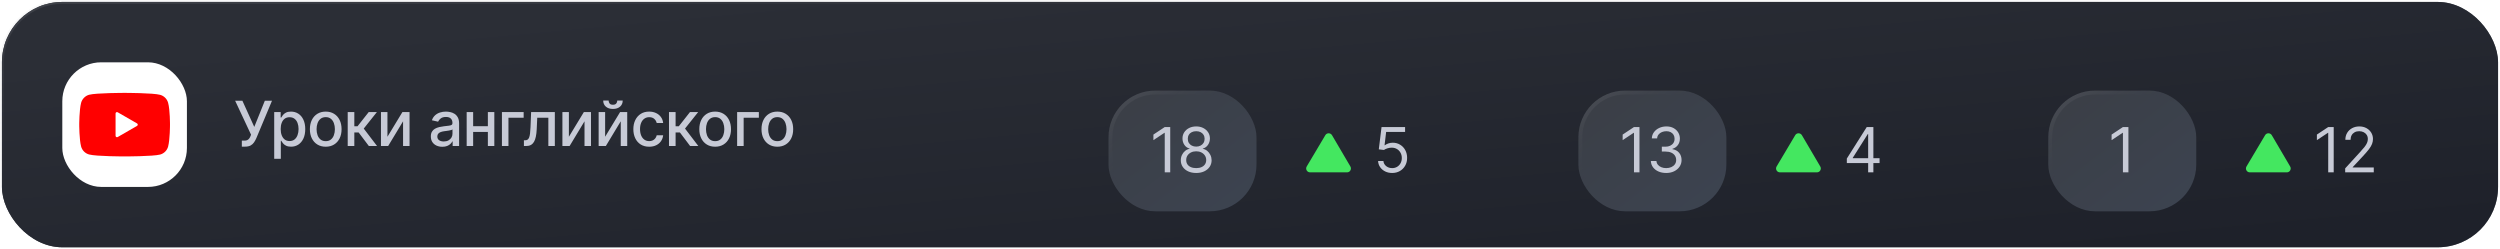
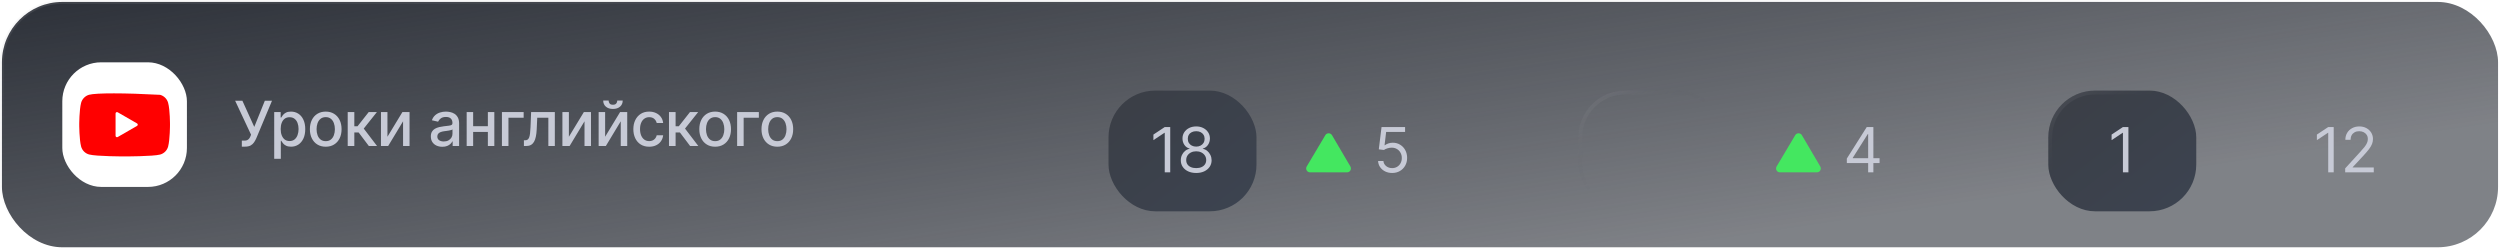
<svg xmlns="http://www.w3.org/2000/svg" width="642" height="64" viewBox="0 0 642 64" fill="none">
  <rect x="0.5" y="0.5" width="641" height="63" rx="15.5" fill="url(#paint0_linear_16_137)" />
-   <rect x="0.5" y="0.5" width="641" height="63" rx="15.5" fill="url(#paint1_linear_16_137)" />
  <rect x="16" y="16" width="32" height="32" rx="10" fill="white" />
  <g clip-path="url(#clip0_16_137)">
-     <path d="M43.173 26.406C42.904 25.408 42.117 24.621 41.119 24.352C39.295 23.853 32 23.853 32 23.853C32 23.853 24.706 23.853 22.882 24.333C21.903 24.602 21.097 25.408 20.828 26.406C20.348 28.23 20.348 32.011 20.348 32.011C20.348 32.011 20.348 35.812 20.828 37.617C21.097 38.615 21.884 39.402 22.882 39.671C24.725 40.17 32.001 40.17 32.001 40.17C32.001 40.17 39.295 40.17 41.119 39.69C42.117 39.421 42.904 38.634 43.173 37.636C43.653 35.812 43.653 32.031 43.653 32.031C43.653 32.031 43.672 28.23 43.173 26.406Z" fill="#FF0000" />
+     <path d="M43.173 26.406C42.904 25.408 42.117 24.621 41.119 24.352C32 23.853 24.706 23.853 22.882 24.333C21.903 24.602 21.097 25.408 20.828 26.406C20.348 28.23 20.348 32.011 20.348 32.011C20.348 32.011 20.348 35.812 20.828 37.617C21.097 38.615 21.884 39.402 22.882 39.671C24.725 40.17 32.001 40.17 32.001 40.17C32.001 40.17 39.295 40.17 41.119 39.69C42.117 39.421 42.904 38.634 43.173 37.636C43.653 35.812 43.653 32.031 43.653 32.031C43.653 32.031 43.672 28.23 43.173 26.406Z" fill="#FF0000" />
    <path d="M29.678 34.876C29.678 35.156 29.98 35.331 30.223 35.191L35.196 32.327C35.439 32.187 35.439 31.837 35.196 31.697L30.223 28.832C29.98 28.692 29.678 28.867 29.678 29.147V34.876Z" fill="white" />
  </g>
  <path d="M62.102 37.659V36.114H62.801C63.093 36.114 63.333 36.064 63.523 35.966C63.716 35.867 63.873 35.735 63.994 35.568C64.119 35.398 64.224 35.212 64.307 35.011L64.472 34.597L60.381 25.864H62.244L65.296 32.591L68.011 25.864H69.852L65.829 35.483C65.659 35.869 65.462 36.227 65.239 36.557C65.019 36.886 64.725 37.153 64.358 37.358C63.99 37.559 63.504 37.659 62.898 37.659H62.102ZM70.416 40.773V28.773H72.075V30.188H72.217C72.315 30.006 72.457 29.796 72.643 29.557C72.829 29.318 73.086 29.11 73.416 28.932C73.745 28.75 74.181 28.659 74.723 28.659C75.427 28.659 76.056 28.837 76.609 29.193C77.162 29.549 77.596 30.062 77.91 30.733C78.228 31.403 78.387 32.21 78.387 33.153C78.387 34.097 78.23 34.905 77.916 35.58C77.601 36.25 77.17 36.767 76.62 37.131C76.071 37.49 75.444 37.67 74.74 37.67C74.209 37.67 73.776 37.581 73.439 37.403C73.105 37.225 72.844 37.017 72.654 36.778C72.465 36.54 72.319 36.328 72.217 36.142H72.115V40.773H70.416ZM72.081 33.136C72.081 33.75 72.17 34.288 72.348 34.75C72.526 35.212 72.783 35.574 73.12 35.835C73.457 36.093 73.87 36.222 74.359 36.222C74.867 36.222 75.291 36.087 75.632 35.818C75.973 35.545 76.23 35.176 76.404 34.71C76.582 34.244 76.671 33.72 76.671 33.136C76.671 32.561 76.584 32.044 76.41 31.585C76.24 31.127 75.982 30.765 75.637 30.5C75.296 30.235 74.87 30.102 74.359 30.102C73.867 30.102 73.45 30.229 73.109 30.483C72.772 30.737 72.516 31.091 72.342 31.546C72.168 32 72.081 32.53 72.081 33.136ZM83.647 37.676C82.829 37.676 82.115 37.489 81.505 37.114C80.895 36.739 80.422 36.214 80.084 35.54C79.747 34.865 79.579 34.078 79.579 33.176C79.579 32.271 79.747 31.479 80.084 30.801C80.422 30.123 80.895 29.597 81.505 29.222C82.115 28.847 82.829 28.659 83.647 28.659C84.465 28.659 85.179 28.847 85.789 29.222C86.399 29.597 86.872 30.123 87.209 30.801C87.547 31.479 87.715 32.271 87.715 33.176C87.715 34.078 87.547 34.865 87.209 35.54C86.872 36.214 86.399 36.739 85.789 37.114C85.179 37.489 84.465 37.676 83.647 37.676ZM83.653 36.25C84.183 36.25 84.622 36.11 84.971 35.83C85.319 35.549 85.577 35.176 85.743 34.71C85.914 34.244 85.999 33.731 85.999 33.17C85.999 32.614 85.914 32.102 85.743 31.636C85.577 31.167 85.319 30.79 84.971 30.506C84.622 30.222 84.183 30.079 83.653 30.079C83.118 30.079 82.675 30.222 82.323 30.506C81.975 30.79 81.715 31.167 81.545 31.636C81.378 32.102 81.295 32.614 81.295 33.17C81.295 33.731 81.378 34.244 81.545 34.71C81.715 35.176 81.975 35.549 82.323 35.83C82.675 36.11 83.118 36.25 83.653 36.25ZM89.291 37.5V28.773H90.99V32.432H91.808L94.689 28.773H96.791L93.411 33.017L96.831 37.5H94.723L92.093 34.011H90.99V37.5H89.291ZM99.496 35.119L103.342 28.773H105.172V37.5H103.507V31.148L99.677 37.5H97.831V28.773H99.496V35.119ZM113.59 37.693C113.037 37.693 112.537 37.591 112.09 37.386C111.643 37.178 111.289 36.877 111.027 36.483C110.77 36.089 110.641 35.606 110.641 35.034C110.641 34.542 110.736 34.136 110.925 33.818C111.115 33.5 111.37 33.248 111.692 33.062C112.014 32.877 112.374 32.737 112.772 32.642C113.169 32.547 113.575 32.475 113.988 32.426C114.51 32.365 114.935 32.316 115.26 32.278C115.586 32.237 115.823 32.17 115.971 32.08C116.118 31.989 116.192 31.841 116.192 31.636V31.597C116.192 31.1 116.052 30.716 115.772 30.443C115.495 30.171 115.082 30.034 114.533 30.034C113.961 30.034 113.51 30.161 113.181 30.415C112.855 30.665 112.63 30.943 112.505 31.25L110.908 30.886C111.098 30.356 111.374 29.928 111.738 29.602C112.105 29.273 112.527 29.034 113.005 28.886C113.482 28.735 113.984 28.659 114.51 28.659C114.859 28.659 115.228 28.701 115.618 28.784C116.012 28.864 116.38 29.011 116.721 29.227C117.065 29.443 117.348 29.752 117.567 30.153C117.787 30.551 117.897 31.068 117.897 31.704V37.5H116.238V36.307H116.169C116.06 36.526 115.895 36.742 115.675 36.955C115.455 37.167 115.173 37.343 114.829 37.483C114.484 37.623 114.071 37.693 113.59 37.693ZM113.959 36.33C114.429 36.33 114.83 36.237 115.164 36.051C115.501 35.865 115.757 35.623 115.931 35.324C116.109 35.021 116.198 34.697 116.198 34.352V33.227C116.137 33.288 116.02 33.345 115.846 33.398C115.675 33.447 115.48 33.49 115.26 33.528C115.041 33.562 114.827 33.595 114.618 33.625C114.41 33.651 114.236 33.674 114.096 33.693C113.766 33.735 113.465 33.805 113.192 33.903C112.923 34.002 112.707 34.144 112.544 34.33C112.385 34.511 112.306 34.754 112.306 35.057C112.306 35.477 112.461 35.795 112.772 36.011C113.082 36.224 113.478 36.33 113.959 36.33ZM125.754 32.403V33.875H121.027V32.403H125.754ZM121.504 28.773V37.5H119.84V28.773H121.504ZM126.942 28.773V37.5H125.283V28.773H126.942ZM134.474 28.773V30.239H130.571V37.5H128.895V28.773H134.474ZM134.543 37.5L134.538 36.028H134.85C135.093 36.028 135.295 35.977 135.458 35.875C135.625 35.769 135.761 35.591 135.867 35.341C135.973 35.091 136.055 34.746 136.111 34.307C136.168 33.864 136.21 33.307 136.236 32.636L136.39 28.773H142.481V37.5H140.816V30.239H137.964L137.827 33.205C137.793 33.924 137.719 34.553 137.606 35.091C137.496 35.629 137.335 36.078 137.123 36.438C136.911 36.794 136.638 37.061 136.305 37.239C135.971 37.413 135.566 37.5 135.089 37.5H134.543ZM146.091 35.119L149.938 28.773H151.767V37.5H150.103V31.148L146.273 37.5H144.426V28.773H146.091V35.119ZM155.396 35.119L159.243 28.773H161.072V37.5H159.408V31.148L155.578 37.5H153.731V28.773H155.396V35.119ZM158.516 25.818H159.913C159.913 26.458 159.686 26.979 159.231 27.381C158.781 27.778 158.171 27.977 157.402 27.977C156.637 27.977 156.029 27.778 155.578 27.381C155.127 26.979 154.902 26.458 154.902 25.818H156.294C156.294 26.102 156.377 26.354 156.544 26.574C156.711 26.79 156.997 26.898 157.402 26.898C157.8 26.898 158.084 26.79 158.254 26.574C158.428 26.358 158.516 26.106 158.516 25.818ZM166.713 37.676C165.868 37.676 165.141 37.485 164.531 37.102C163.925 36.716 163.459 36.184 163.133 35.506C162.807 34.828 162.644 34.051 162.644 33.176C162.644 32.29 162.811 31.508 163.144 30.829C163.478 30.148 163.947 29.616 164.553 29.233C165.16 28.85 165.874 28.659 166.696 28.659C167.358 28.659 167.949 28.782 168.468 29.028C168.987 29.271 169.406 29.612 169.724 30.051C170.046 30.491 170.237 31.004 170.298 31.591H168.644C168.553 31.182 168.345 30.829 168.019 30.534C167.697 30.239 167.266 30.091 166.724 30.091C166.25 30.091 165.836 30.216 165.48 30.466C165.127 30.712 164.853 31.064 164.656 31.523C164.459 31.977 164.36 32.515 164.36 33.136C164.36 33.773 164.457 34.322 164.65 34.784C164.843 35.246 165.116 35.604 165.468 35.858C165.824 36.112 166.243 36.239 166.724 36.239C167.046 36.239 167.338 36.18 167.599 36.062C167.864 35.941 168.086 35.769 168.264 35.545C168.446 35.322 168.572 35.053 168.644 34.739H170.298C170.237 35.303 170.053 35.807 169.747 36.25C169.44 36.693 169.029 37.042 168.514 37.295C168.002 37.549 167.402 37.676 166.713 37.676ZM171.795 37.5V28.773H173.493V32.432H174.312L177.192 28.773H179.295L175.914 33.017L179.334 37.5H177.226L174.596 34.011H173.493V37.5H171.795ZM183.651 37.676C182.832 37.676 182.118 37.489 181.509 37.114C180.899 36.739 180.425 36.214 180.088 35.54C179.751 34.865 179.582 34.078 179.582 33.176C179.582 32.271 179.751 31.479 180.088 30.801C180.425 30.123 180.899 29.597 181.509 29.222C182.118 28.847 182.832 28.659 183.651 28.659C184.469 28.659 185.183 28.847 185.793 29.222C186.403 29.597 186.876 30.123 187.213 30.801C187.55 31.479 187.719 32.271 187.719 33.176C187.719 34.078 187.55 34.865 187.213 35.54C186.876 36.214 186.403 36.739 185.793 37.114C185.183 37.489 184.469 37.676 183.651 37.676ZM183.656 36.25C184.187 36.25 184.626 36.11 184.975 35.83C185.323 35.549 185.581 35.176 185.747 34.71C185.918 34.244 186.003 33.731 186.003 33.17C186.003 32.614 185.918 32.102 185.747 31.636C185.581 31.167 185.323 30.79 184.975 30.506C184.626 30.222 184.187 30.079 183.656 30.079C183.122 30.079 182.679 30.222 182.327 30.506C181.978 30.79 181.719 31.167 181.548 31.636C181.382 32.102 181.298 32.614 181.298 33.17C181.298 33.731 181.382 34.244 181.548 34.71C181.719 35.176 181.978 35.549 182.327 35.83C182.679 36.11 183.122 36.25 183.656 36.25ZM194.875 28.773V30.239H190.971V37.5H189.295V28.773H194.875ZM199.62 37.676C198.802 37.676 198.088 37.489 197.478 37.114C196.868 36.739 196.395 36.214 196.058 35.54C195.72 34.865 195.552 34.078 195.552 33.176C195.552 32.271 195.72 31.479 196.058 30.801C196.395 30.123 196.868 29.597 197.478 29.222C198.088 28.847 198.802 28.659 199.62 28.659C200.438 28.659 201.152 28.847 201.762 29.222C202.372 29.597 202.845 30.123 203.183 30.801C203.52 31.479 203.688 32.271 203.688 33.176C203.688 34.078 203.52 34.865 203.183 35.54C202.845 36.214 202.372 36.739 201.762 37.114C201.152 37.489 200.438 37.676 199.62 37.676ZM199.626 36.25C200.156 36.25 200.595 36.11 200.944 35.83C201.292 35.549 201.55 35.176 201.717 34.71C201.887 34.244 201.972 33.731 201.972 33.17C201.972 32.614 201.887 32.102 201.717 31.636C201.55 31.167 201.292 30.79 200.944 30.506C200.595 30.222 200.156 30.079 199.626 30.079C199.092 30.079 198.648 30.222 198.296 30.506C197.948 30.79 197.688 31.167 197.518 31.636C197.351 32.102 197.268 32.614 197.268 33.17C197.268 33.731 197.351 34.244 197.518 34.71C197.688 35.176 197.948 35.549 198.296 35.83C198.648 36.11 199.092 36.25 199.626 36.25Z" fill="#C7CAD6" />
  <g filter="url(#filter0_d_16_137)">
    <rect x="284.667" y="16.5" width="38" height="31" rx="12" fill="url(#paint2_linear_16_137)" />
    <path d="M300.514 25.864V37.5H299.105V27.341H299.036L296.195 29.227V27.796L299.105 25.864H300.514ZM307.188 37.659C306.407 37.659 305.718 37.521 305.119 37.244C304.525 36.964 304.061 36.58 303.727 36.091C303.394 35.599 303.229 35.038 303.233 34.409C303.229 33.917 303.326 33.462 303.523 33.045C303.72 32.625 303.989 32.275 304.33 31.994C304.674 31.71 305.059 31.53 305.483 31.454V31.386C304.926 31.242 304.483 30.93 304.153 30.449C303.824 29.964 303.661 29.413 303.665 28.796C303.661 28.204 303.811 27.676 304.114 27.21C304.417 26.744 304.833 26.377 305.364 26.108C305.898 25.839 306.506 25.704 307.188 25.704C307.862 25.704 308.464 25.839 308.994 26.108C309.525 26.377 309.941 26.744 310.244 27.21C310.551 27.676 310.706 28.204 310.71 28.796C310.706 29.413 310.538 29.964 310.205 30.449C309.875 30.93 309.438 31.242 308.892 31.386V31.454C309.313 31.53 309.691 31.71 310.028 31.994C310.366 32.275 310.635 32.625 310.835 33.045C311.036 33.462 311.138 33.917 311.142 34.409C311.138 35.038 310.968 35.599 310.631 36.091C310.297 36.58 309.833 36.964 309.239 37.244C308.648 37.521 307.964 37.659 307.188 37.659ZM307.188 36.409C307.714 36.409 308.169 36.324 308.551 36.153C308.934 35.983 309.229 35.742 309.438 35.432C309.646 35.121 309.752 34.758 309.756 34.341C309.752 33.901 309.638 33.513 309.415 33.176C309.191 32.839 308.886 32.574 308.5 32.381C308.117 32.188 307.68 32.091 307.188 32.091C306.691 32.091 306.248 32.188 305.858 32.381C305.472 32.574 305.167 32.839 304.943 33.176C304.724 33.513 304.616 33.901 304.619 34.341C304.616 34.758 304.716 35.121 304.92 35.432C305.129 35.742 305.426 35.983 305.813 36.153C306.199 36.324 306.657 36.409 307.188 36.409ZM307.188 30.886C307.604 30.886 307.974 30.803 308.295 30.636C308.621 30.47 308.877 30.237 309.063 29.938C309.248 29.638 309.343 29.288 309.347 28.886C309.343 28.492 309.25 28.15 309.068 27.858C308.886 27.562 308.635 27.335 308.313 27.176C307.991 27.013 307.616 26.932 307.188 26.932C306.752 26.932 306.371 27.013 306.045 27.176C305.72 27.335 305.468 27.562 305.29 27.858C305.112 28.15 305.025 28.492 305.028 28.886C305.025 29.288 305.114 29.638 305.295 29.938C305.481 30.237 305.737 30.47 306.063 30.636C306.388 30.803 306.763 30.886 307.188 30.886Z" fill="#C7CAD6" />
-     <rect x="285.167" y="17" width="37" height="30" rx="11.5" stroke="url(#paint3_linear_16_137)" />
  </g>
  <g filter="url(#filter1_d_16_137)">
    <path d="M342.064 27.959C341.678 27.303 340.731 27.301 340.342 27.955L335.565 35.989C335.169 36.656 335.649 37.5 336.425 37.5H345.92C346.693 37.5 347.173 36.66 346.782 35.994L342.064 27.959Z" fill="#44E760" />
    <path d="M357.508 37.659C356.841 37.659 356.241 37.526 355.706 37.261C355.172 36.996 354.744 36.633 354.422 36.17C354.1 35.708 353.924 35.182 353.894 34.591H355.258C355.311 35.117 355.549 35.553 355.973 35.898C356.402 36.239 356.913 36.409 357.508 36.409C357.985 36.409 358.409 36.297 358.78 36.074C359.155 35.85 359.449 35.544 359.661 35.153C359.877 34.76 359.985 34.314 359.985 33.818C359.985 33.311 359.873 32.858 359.65 32.46C359.43 32.059 359.127 31.742 358.741 31.511C358.354 31.28 357.913 31.163 357.417 31.159C357.061 31.155 356.695 31.21 356.32 31.324C355.945 31.434 355.636 31.576 355.394 31.75L354.076 31.591L354.78 25.864H360.826V27.114H355.962L355.553 30.546H355.621C355.86 30.356 356.159 30.199 356.519 30.074C356.879 29.949 357.254 29.886 357.644 29.886C358.356 29.886 358.991 30.057 359.547 30.398C360.108 30.735 360.547 31.197 360.866 31.784C361.187 32.371 361.348 33.042 361.348 33.795C361.348 34.538 361.182 35.201 360.848 35.784C360.519 36.364 360.064 36.822 359.485 37.159C358.905 37.492 358.246 37.659 357.508 37.659Z" fill="#C7CAD6" />
  </g>
  <g filter="url(#filter2_d_16_137)">
-     <rect x="405.333" y="16.5" width="38" height="31" rx="12" fill="url(#paint4_linear_16_137)" />
-     <path d="M421.016 25.864V37.5H419.607V27.341H419.539L416.698 29.227V27.796L419.607 25.864H421.016ZM427.895 37.659C427.145 37.659 426.476 37.53 425.889 37.273C425.306 37.015 424.842 36.657 424.497 36.199C424.156 35.737 423.97 35.201 423.94 34.591H425.372C425.402 34.966 425.531 35.29 425.758 35.562C425.986 35.831 426.283 36.04 426.65 36.188C427.018 36.335 427.425 36.409 427.872 36.409C428.372 36.409 428.815 36.322 429.201 36.148C429.588 35.974 429.891 35.731 430.111 35.42C430.33 35.11 430.44 34.75 430.44 34.341C430.44 33.913 430.334 33.536 430.122 33.21C429.91 32.881 429.599 32.623 429.19 32.438C428.781 32.252 428.281 32.159 427.69 32.159H426.758V30.909H427.69C428.152 30.909 428.558 30.826 428.906 30.659C429.258 30.492 429.533 30.258 429.73 29.954C429.931 29.651 430.031 29.296 430.031 28.886C430.031 28.492 429.944 28.15 429.77 27.858C429.595 27.566 429.349 27.339 429.031 27.176C428.717 27.013 428.345 26.932 427.917 26.932C427.516 26.932 427.137 27.006 426.781 27.153C426.429 27.297 426.141 27.508 425.917 27.784C425.694 28.057 425.573 28.386 425.554 28.773H424.19C424.213 28.163 424.397 27.629 424.741 27.171C425.086 26.708 425.537 26.349 426.094 26.091C426.654 25.833 427.27 25.704 427.94 25.704C428.66 25.704 429.277 25.85 429.792 26.142C430.308 26.43 430.703 26.811 430.98 27.284C431.256 27.758 431.395 28.269 431.395 28.818C431.395 29.474 431.222 30.032 430.878 30.494C430.537 30.956 430.073 31.276 429.486 31.454V31.546C430.22 31.667 430.794 31.979 431.207 32.483C431.62 32.983 431.826 33.602 431.826 34.341C431.826 34.974 431.654 35.542 431.309 36.045C430.969 36.545 430.503 36.939 429.912 37.227C429.321 37.515 428.648 37.659 427.895 37.659Z" fill="#C7CAD6" />
    <rect x="405.833" y="17" width="37" height="30" rx="11.5" stroke="url(#paint5_linear_16_137)" />
  </g>
  <g filter="url(#filter3_d_16_137)">
    <path d="M462.73 27.959C462.345 27.303 461.397 27.301 461.009 27.955L456.232 35.989C455.835 36.656 456.316 37.5 457.091 37.5H466.586C467.359 37.5 467.84 36.66 467.449 35.994L462.73 27.959Z" fill="#44E760" />
    <path d="M474.265 35.114V33.955L479.379 25.864H480.22V27.659H479.651L475.788 33.773V33.864H482.674V35.114H474.265ZM479.742 37.5V34.761V34.222V25.864H481.083V37.5H479.742Z" fill="#C7CAD6" />
  </g>
  <g filter="url(#filter4_d_16_137)">
    <rect x="526" y="16.5" width="38" height="31" rx="12" fill="url(#paint6_linear_16_137)" />
    <path d="M546.577 25.864V37.5H545.168V27.341H545.099L542.258 29.227V27.796L545.168 25.864H546.577Z" fill="#C7CAD6" />
    <rect x="526.5" y="17" width="37" height="30" rx="11.5" stroke="url(#paint7_linear_16_137)" />
  </g>
  <g filter="url(#filter5_d_16_137)">
-     <path d="M583.397 27.959C583.012 27.303 582.064 27.301 581.675 27.955L576.898 35.989C576.502 36.656 576.982 37.5 577.758 37.5H587.253C588.026 37.5 588.507 36.66 588.115 35.994L583.397 27.959Z" fill="#44E760" />
    <path d="M599.295 25.864V37.5H597.886V27.341H597.818L594.977 29.227V27.796L597.886 25.864H599.295ZM602.242 37.5V36.477L606.083 32.273C606.534 31.78 606.905 31.352 607.197 30.989C607.488 30.621 607.704 30.276 607.844 29.954C607.988 29.629 608.06 29.288 608.06 28.932C608.06 28.523 607.962 28.169 607.765 27.869C607.572 27.57 607.306 27.339 606.969 27.176C606.632 27.013 606.253 26.932 605.833 26.932C605.386 26.932 604.996 27.025 604.662 27.21C604.333 27.392 604.077 27.648 603.895 27.977C603.717 28.307 603.628 28.693 603.628 29.136H602.287C602.287 28.454 602.445 27.856 602.759 27.341C603.073 26.826 603.501 26.424 604.043 26.136C604.589 25.849 605.2 25.704 605.878 25.704C606.56 25.704 607.164 25.849 607.691 26.136C608.217 26.424 608.63 26.812 608.93 27.301C609.229 27.79 609.378 28.333 609.378 28.932C609.378 29.36 609.301 29.778 609.145 30.188C608.994 30.593 608.729 31.046 608.35 31.546C607.975 32.042 607.454 32.648 606.787 33.364L604.174 36.159V36.25H609.583V37.5H602.242Z" fill="#C7CAD6" />
  </g>
  <rect x="0.5" y="0.5" width="641" height="63" rx="15.5" stroke="url(#paint8_linear_16_137)" />
  <defs>
    <filter id="filter0_d_16_137" x="267.761" y="6.357" width="71.811" height="64.811" filterUnits="userSpaceOnUse" color-interpolation-filters="sRGB">
      <feFlood flood-opacity="0" result="BackgroundImageFix" />
      <feColorMatrix in="SourceAlpha" type="matrix" values="0 0 0 0 0 0 0 0 0 0 0 0 0 0 0 0 0 0 127 0" result="hardAlpha" />
      <feMorphology radius="3.381" operator="erode" in="SourceAlpha" result="effect1_dropShadow_16_137" />
      <feOffset dy="6.762" />
      <feGaussianBlur stdDeviation="10.143" />
      <feColorMatrix type="matrix" values="0 0 0 0 0.06 0 0 0 0 0.066 0 0 0 0 0.096 0 0 0 0.08 0" />
      <feBlend mode="normal" in2="BackgroundImageFix" result="effect1_dropShadow_16_137" />
      <feBlend mode="normal" in="SourceGraphic" in2="effect1_dropShadow_16_137" result="shape" />
    </filter>
    <filter id="filter1_d_16_137" x="305.761" y="6.357" width="95.811" height="64.811" filterUnits="userSpaceOnUse" color-interpolation-filters="sRGB">
      <feFlood flood-opacity="0" result="BackgroundImageFix" />
      <feColorMatrix in="SourceAlpha" type="matrix" values="0 0 0 0 0 0 0 0 0 0 0 0 0 0 0 0 0 0 127 0" result="hardAlpha" />
      <feMorphology radius="3.381" operator="erode" in="SourceAlpha" result="effect1_dropShadow_16_137" />
      <feOffset dy="6.762" />
      <feGaussianBlur stdDeviation="10.143" />
      <feColorMatrix type="matrix" values="0 0 0 0 0.06 0 0 0 0 0.066 0 0 0 0 0.096 0 0 0 0.08 0" />
      <feBlend mode="normal" in2="BackgroundImageFix" result="effect1_dropShadow_16_137" />
      <feBlend mode="normal" in="SourceGraphic" in2="effect1_dropShadow_16_137" result="shape" />
    </filter>
    <filter id="filter2_d_16_137" x="388.428" y="6.357" width="71.811" height="64.811" filterUnits="userSpaceOnUse" color-interpolation-filters="sRGB">
      <feFlood flood-opacity="0" result="BackgroundImageFix" />
      <feColorMatrix in="SourceAlpha" type="matrix" values="0 0 0 0 0 0 0 0 0 0 0 0 0 0 0 0 0 0 127 0" result="hardAlpha" />
      <feMorphology radius="3.381" operator="erode" in="SourceAlpha" result="effect1_dropShadow_16_137" />
      <feOffset dy="6.762" />
      <feGaussianBlur stdDeviation="10.143" />
      <feColorMatrix type="matrix" values="0 0 0 0 0.06 0 0 0 0 0.066 0 0 0 0 0.096 0 0 0 0.08 0" />
      <feBlend mode="normal" in2="BackgroundImageFix" result="effect1_dropShadow_16_137" />
      <feBlend mode="normal" in="SourceGraphic" in2="effect1_dropShadow_16_137" result="shape" />
    </filter>
    <filter id="filter3_d_16_137" x="426.428" y="6.357" width="95.811" height="64.811" filterUnits="userSpaceOnUse" color-interpolation-filters="sRGB">
      <feFlood flood-opacity="0" result="BackgroundImageFix" />
      <feColorMatrix in="SourceAlpha" type="matrix" values="0 0 0 0 0 0 0 0 0 0 0 0 0 0 0 0 0 0 127 0" result="hardAlpha" />
      <feMorphology radius="3.381" operator="erode" in="SourceAlpha" result="effect1_dropShadow_16_137" />
      <feOffset dy="6.762" />
      <feGaussianBlur stdDeviation="10.143" />
      <feColorMatrix type="matrix" values="0 0 0 0 0.06 0 0 0 0 0.066 0 0 0 0 0.096 0 0 0 0.08 0" />
      <feBlend mode="normal" in2="BackgroundImageFix" result="effect1_dropShadow_16_137" />
      <feBlend mode="normal" in="SourceGraphic" in2="effect1_dropShadow_16_137" result="shape" />
    </filter>
    <filter id="filter4_d_16_137" x="509.095" y="6.357" width="71.811" height="64.811" filterUnits="userSpaceOnUse" color-interpolation-filters="sRGB">
      <feFlood flood-opacity="0" result="BackgroundImageFix" />
      <feColorMatrix in="SourceAlpha" type="matrix" values="0 0 0 0 0 0 0 0 0 0 0 0 0 0 0 0 0 0 127 0" result="hardAlpha" />
      <feMorphology radius="3.381" operator="erode" in="SourceAlpha" result="effect1_dropShadow_16_137" />
      <feOffset dy="6.762" />
      <feGaussianBlur stdDeviation="10.143" />
      <feColorMatrix type="matrix" values="0 0 0 0 0.06 0 0 0 0 0.066 0 0 0 0 0.096 0 0 0 0.08 0" />
      <feBlend mode="normal" in2="BackgroundImageFix" result="effect1_dropShadow_16_137" />
      <feBlend mode="normal" in="SourceGraphic" in2="effect1_dropShadow_16_137" result="shape" />
    </filter>
    <filter id="filter5_d_16_137" x="547.095" y="6.357" width="95.811" height="64.811" filterUnits="userSpaceOnUse" color-interpolation-filters="sRGB">
      <feFlood flood-opacity="0" result="BackgroundImageFix" />
      <feColorMatrix in="SourceAlpha" type="matrix" values="0 0 0 0 0 0 0 0 0 0 0 0 0 0 0 0 0 0 127 0" result="hardAlpha" />
      <feMorphology radius="3.381" operator="erode" in="SourceAlpha" result="effect1_dropShadow_16_137" />
      <feOffset dy="6.762" />
      <feGaussianBlur stdDeviation="10.143" />
      <feColorMatrix type="matrix" values="0 0 0 0 0.06 0 0 0 0 0.066 0 0 0 0 0.096 0 0 0 0.08 0" />
      <feBlend mode="normal" in2="BackgroundImageFix" result="effect1_dropShadow_16_137" />
      <feBlend mode="normal" in="SourceGraphic" in2="effect1_dropShadow_16_137" result="shape" />
    </filter>
    <linearGradient id="paint0_linear_16_137" x1="5" y1="1.81554e-08" x2="23.64" y2="124.545" gradientUnits="userSpaceOnUse">
      <stop stop-color="#2D3139" />
      <stop offset="1" stop-color="#232730" stop-opacity="0.58" />
    </linearGradient>
    <linearGradient id="paint1_linear_16_137" x1="85.704" y1="9.541" x2="94.8" y2="106.722" gradientUnits="userSpaceOnUse">
      <stop stop-color="#2B2E36" />
      <stop offset="1" stop-color="#1E212A" />
    </linearGradient>
    <linearGradient id="paint2_linear_16_137" x1="289.739" y1="21.122" x2="312.662" y2="51.049" gradientUnits="userSpaceOnUse">
      <stop stop-color="#3B3F47" />
      <stop offset="1" stop-color="#3C4350" />
    </linearGradient>
    <linearGradient id="paint3_linear_16_137" x1="274.104" y1="17.863" x2="291.293" y2="40.283" gradientUnits="userSpaceOnUse">
      <stop stop-color="white" stop-opacity="0.15" />
      <stop offset="1" stop-color="#171723" stop-opacity="0" />
    </linearGradient>
    <linearGradient id="paint4_linear_16_137" x1="410.406" y1="21.122" x2="433.328" y2="51.049" gradientUnits="userSpaceOnUse">
      <stop stop-color="#3B3F47" />
      <stop offset="1" stop-color="#3C4350" />
    </linearGradient>
    <linearGradient id="paint5_linear_16_137" x1="394.771" y1="17.863" x2="411.959" y2="40.283" gradientUnits="userSpaceOnUse">
      <stop stop-color="white" stop-opacity="0.15" />
      <stop offset="1" stop-color="#171723" stop-opacity="0" />
    </linearGradient>
    <linearGradient id="paint6_linear_16_137" x1="531.073" y1="21.122" x2="553.995" y2="51.049" gradientUnits="userSpaceOnUse">
      <stop stop-color="#3B3F47" />
      <stop offset="1" stop-color="#3C4350" />
    </linearGradient>
    <linearGradient id="paint7_linear_16_137" x1="515.437" y1="17.863" x2="532.626" y2="40.283" gradientUnits="userSpaceOnUse">
      <stop stop-color="white" stop-opacity="0.15" />
      <stop offset="1" stop-color="#171723" stop-opacity="0" />
    </linearGradient>
    <linearGradient id="paint8_linear_16_137" x1="-178.451" y1="2.813" x2="-171.626" y2="75.666" gradientUnits="userSpaceOnUse">
      <stop stop-color="white" stop-opacity="0.15" />
      <stop offset="1" stop-color="#171723" stop-opacity="0" />
    </linearGradient>
    <clipPath id="clip0_16_137">
      <rect width="23.304" height="23.304" fill="white" transform="translate(20.348 20.348)" />
    </clipPath>
  </defs>
</svg>